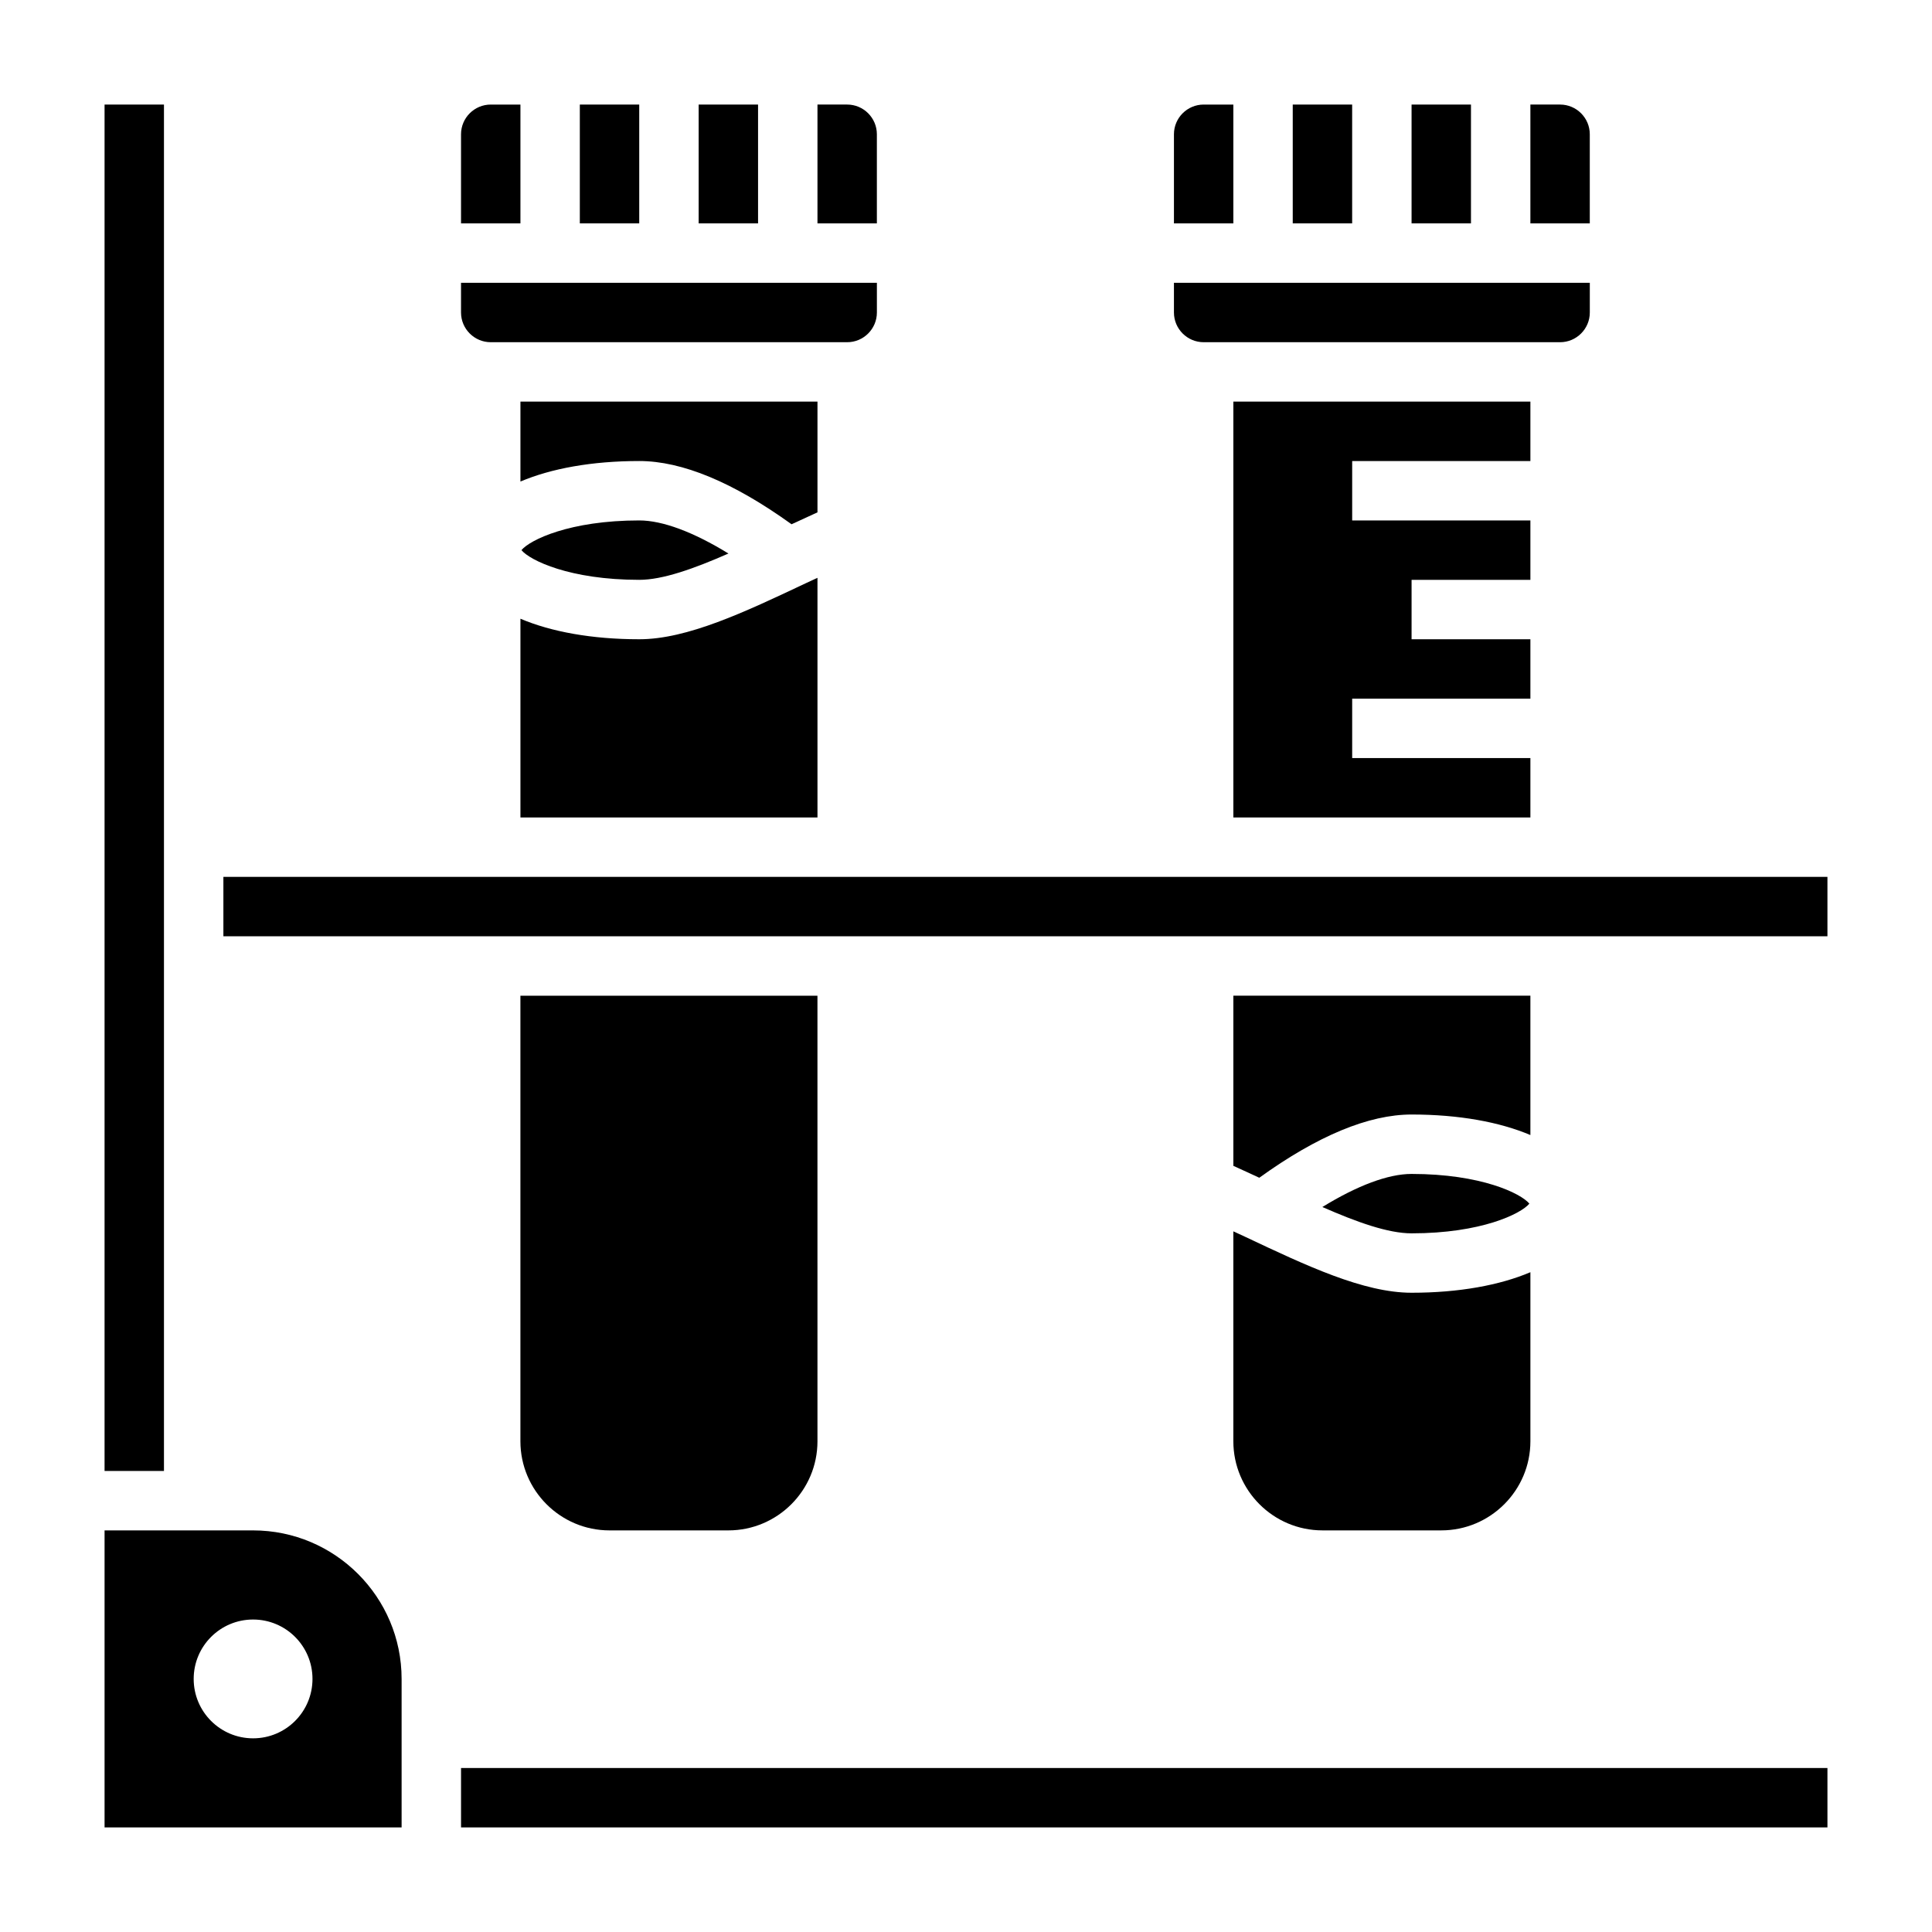
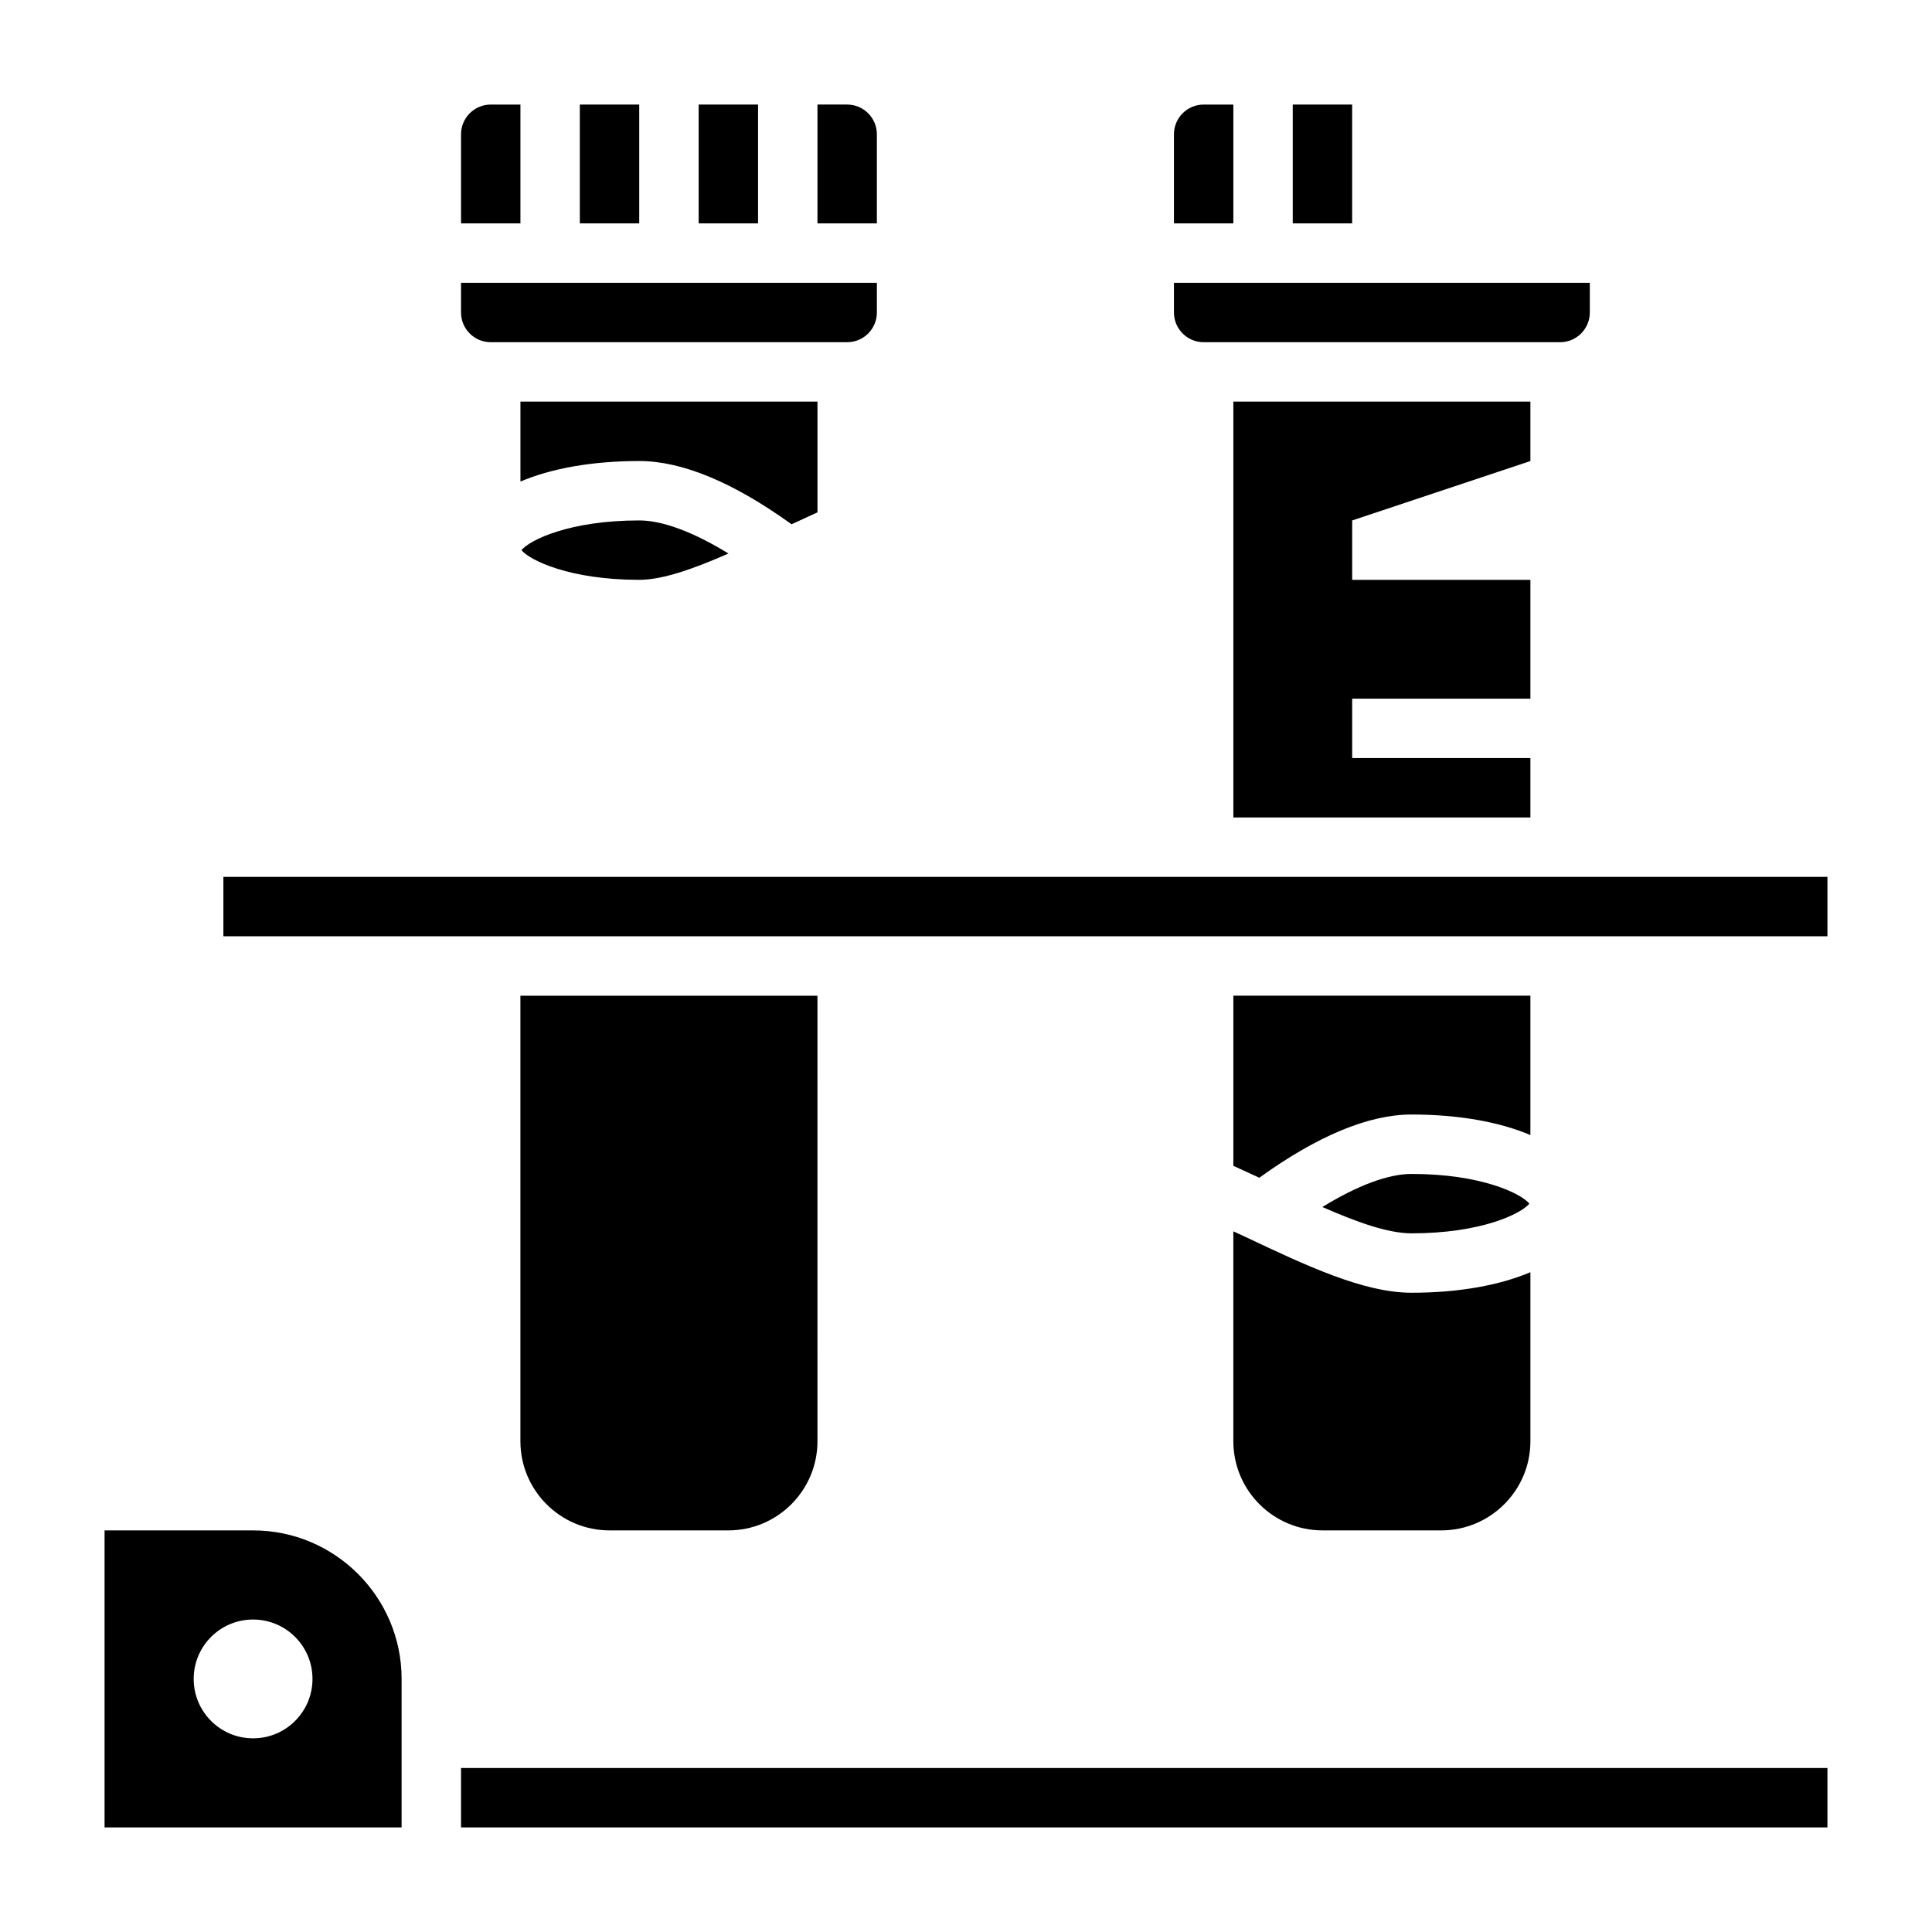
<svg xmlns="http://www.w3.org/2000/svg" fill="#000000" width="800px" height="800px" version="1.1" viewBox="144 144 512 512">
  <g>
-     <path d="m549.57 266.18v-15.746h-78.719v110.21h78.719v-15.742h-47.23v-15.746h47.23v-15.742h-31.488v-15.742h31.488v-15.746h-47.23v-15.742z" />
+     <path d="m549.57 266.18v-15.746h-78.719v110.21h78.719v-15.742h-47.23v-15.746h47.23v-15.742h-31.488h31.488v-15.746h-47.23v-15.742z" />
    <path d="m376.38 179.58c0-4.336-3.535-7.871-7.871-7.871h-7.871v31.488h15.742z" />
    <path d="m297.66 171.71h15.742v31.488h-15.742z" />
    <path d="m274.05 234.69h94.465c4.336 0 7.871-3.535 7.871-7.871v-7.875h-110.21v7.871c0 4.34 3.531 7.875 7.871 7.875z" />
    <path d="m281.92 171.71h-7.871c-4.336 0-7.871 3.535-7.871 7.871v23.617h15.742z" />
-     <path d="m518.08 171.71h15.742v31.488h-15.742z" />
-     <path d="m565.31 179.58c0-4.336-3.535-7.871-7.871-7.871h-7.871v31.488h15.742z" />
-     <path d="m281.92 360.64h78.719v-63.512c-1.055 0.496-2.133 0.977-3.18 1.473-16.105 7.613-31.32 14.809-44.051 14.809-12.547 0-23.371-1.992-31.488-5.441z" />
    <path d="m470.85 171.71h-7.871c-4.336 0-7.871 3.535-7.871 7.871v23.617h15.742z" />
    <path d="m462.98 234.69h94.465c4.336 0 7.871-3.535 7.871-7.871v-7.875h-110.21v7.871c0 4.34 3.535 7.875 7.875 7.875z" />
    <path d="m486.59 171.71h15.742v31.488h-15.742z" />
    <path d="m329.15 171.71h15.742v31.488h-15.742z" />
    <path d="m494.44 463.87c9.172 4.023 17.422 6.977 23.641 6.977 18.438 0 28.977-5.164 31.219-7.871-2.242-2.707-12.785-7.871-31.219-7.871-6.18-0.004-14.344 3.059-23.641 8.766z" />
    <path d="m337.02 549.57c13.02 0 23.617-10.598 23.617-23.617l-0.004-118.08h-78.719v118.08c0 13.02 10.598 23.617 23.617 23.617z" />
    <path d="m549.57 407.87h-78.719v45.09c2.297 1.055 4.606 2.086 6.871 3.156 15.43-11.121 28.992-16.758 40.359-16.758 12.547 0 23.371 1.992 31.488 5.441z" />
    <path d="m203.2 376.38h425.09v15.742h-425.09z" />
    <path d="m337.05 290.69c-9.297-5.707-17.469-8.77-23.641-8.77-18.438 0-28.977 5.164-31.219 7.871 2.242 2.707 12.785 7.871 31.219 7.871 6.219 0.004 14.469-2.949 23.641-6.973z" />
    <path d="m470.85 525.95c0 13.02 10.598 23.617 23.617 23.617h31.488c13.02 0 23.617-10.598 23.617-23.617v-44.801c-8.121 3.449-18.945 5.441-31.492 5.441-12.73 0-27.945-7.195-44.059-14.809-1.039-0.496-2.125-0.969-3.172-1.465z" />
-     <path d="m171.71 171.71h15.742v362.11h-15.742z" />
    <path d="m266.18 612.54h362.11v15.742h-362.11z" />
    <path d="m360.64 250.43h-78.719v21.184c8.117-3.449 18.941-5.438 31.488-5.438 11.359 0 24.922 5.637 40.359 16.758 2.266-1.062 4.574-2.102 6.871-3.156z" />
    <path d="m211.07 549.57h-39.359v78.719h78.719v-39.359c0-21.703-17.656-39.359-39.359-39.359zm0 55.105c-8.699 0-15.742-7.047-15.742-15.742 0-8.699 7.047-15.742 15.742-15.742 8.699 0 15.742 7.047 15.742 15.742 0 8.695-7.043 15.742-15.742 15.742z" />
  </g>
</svg>